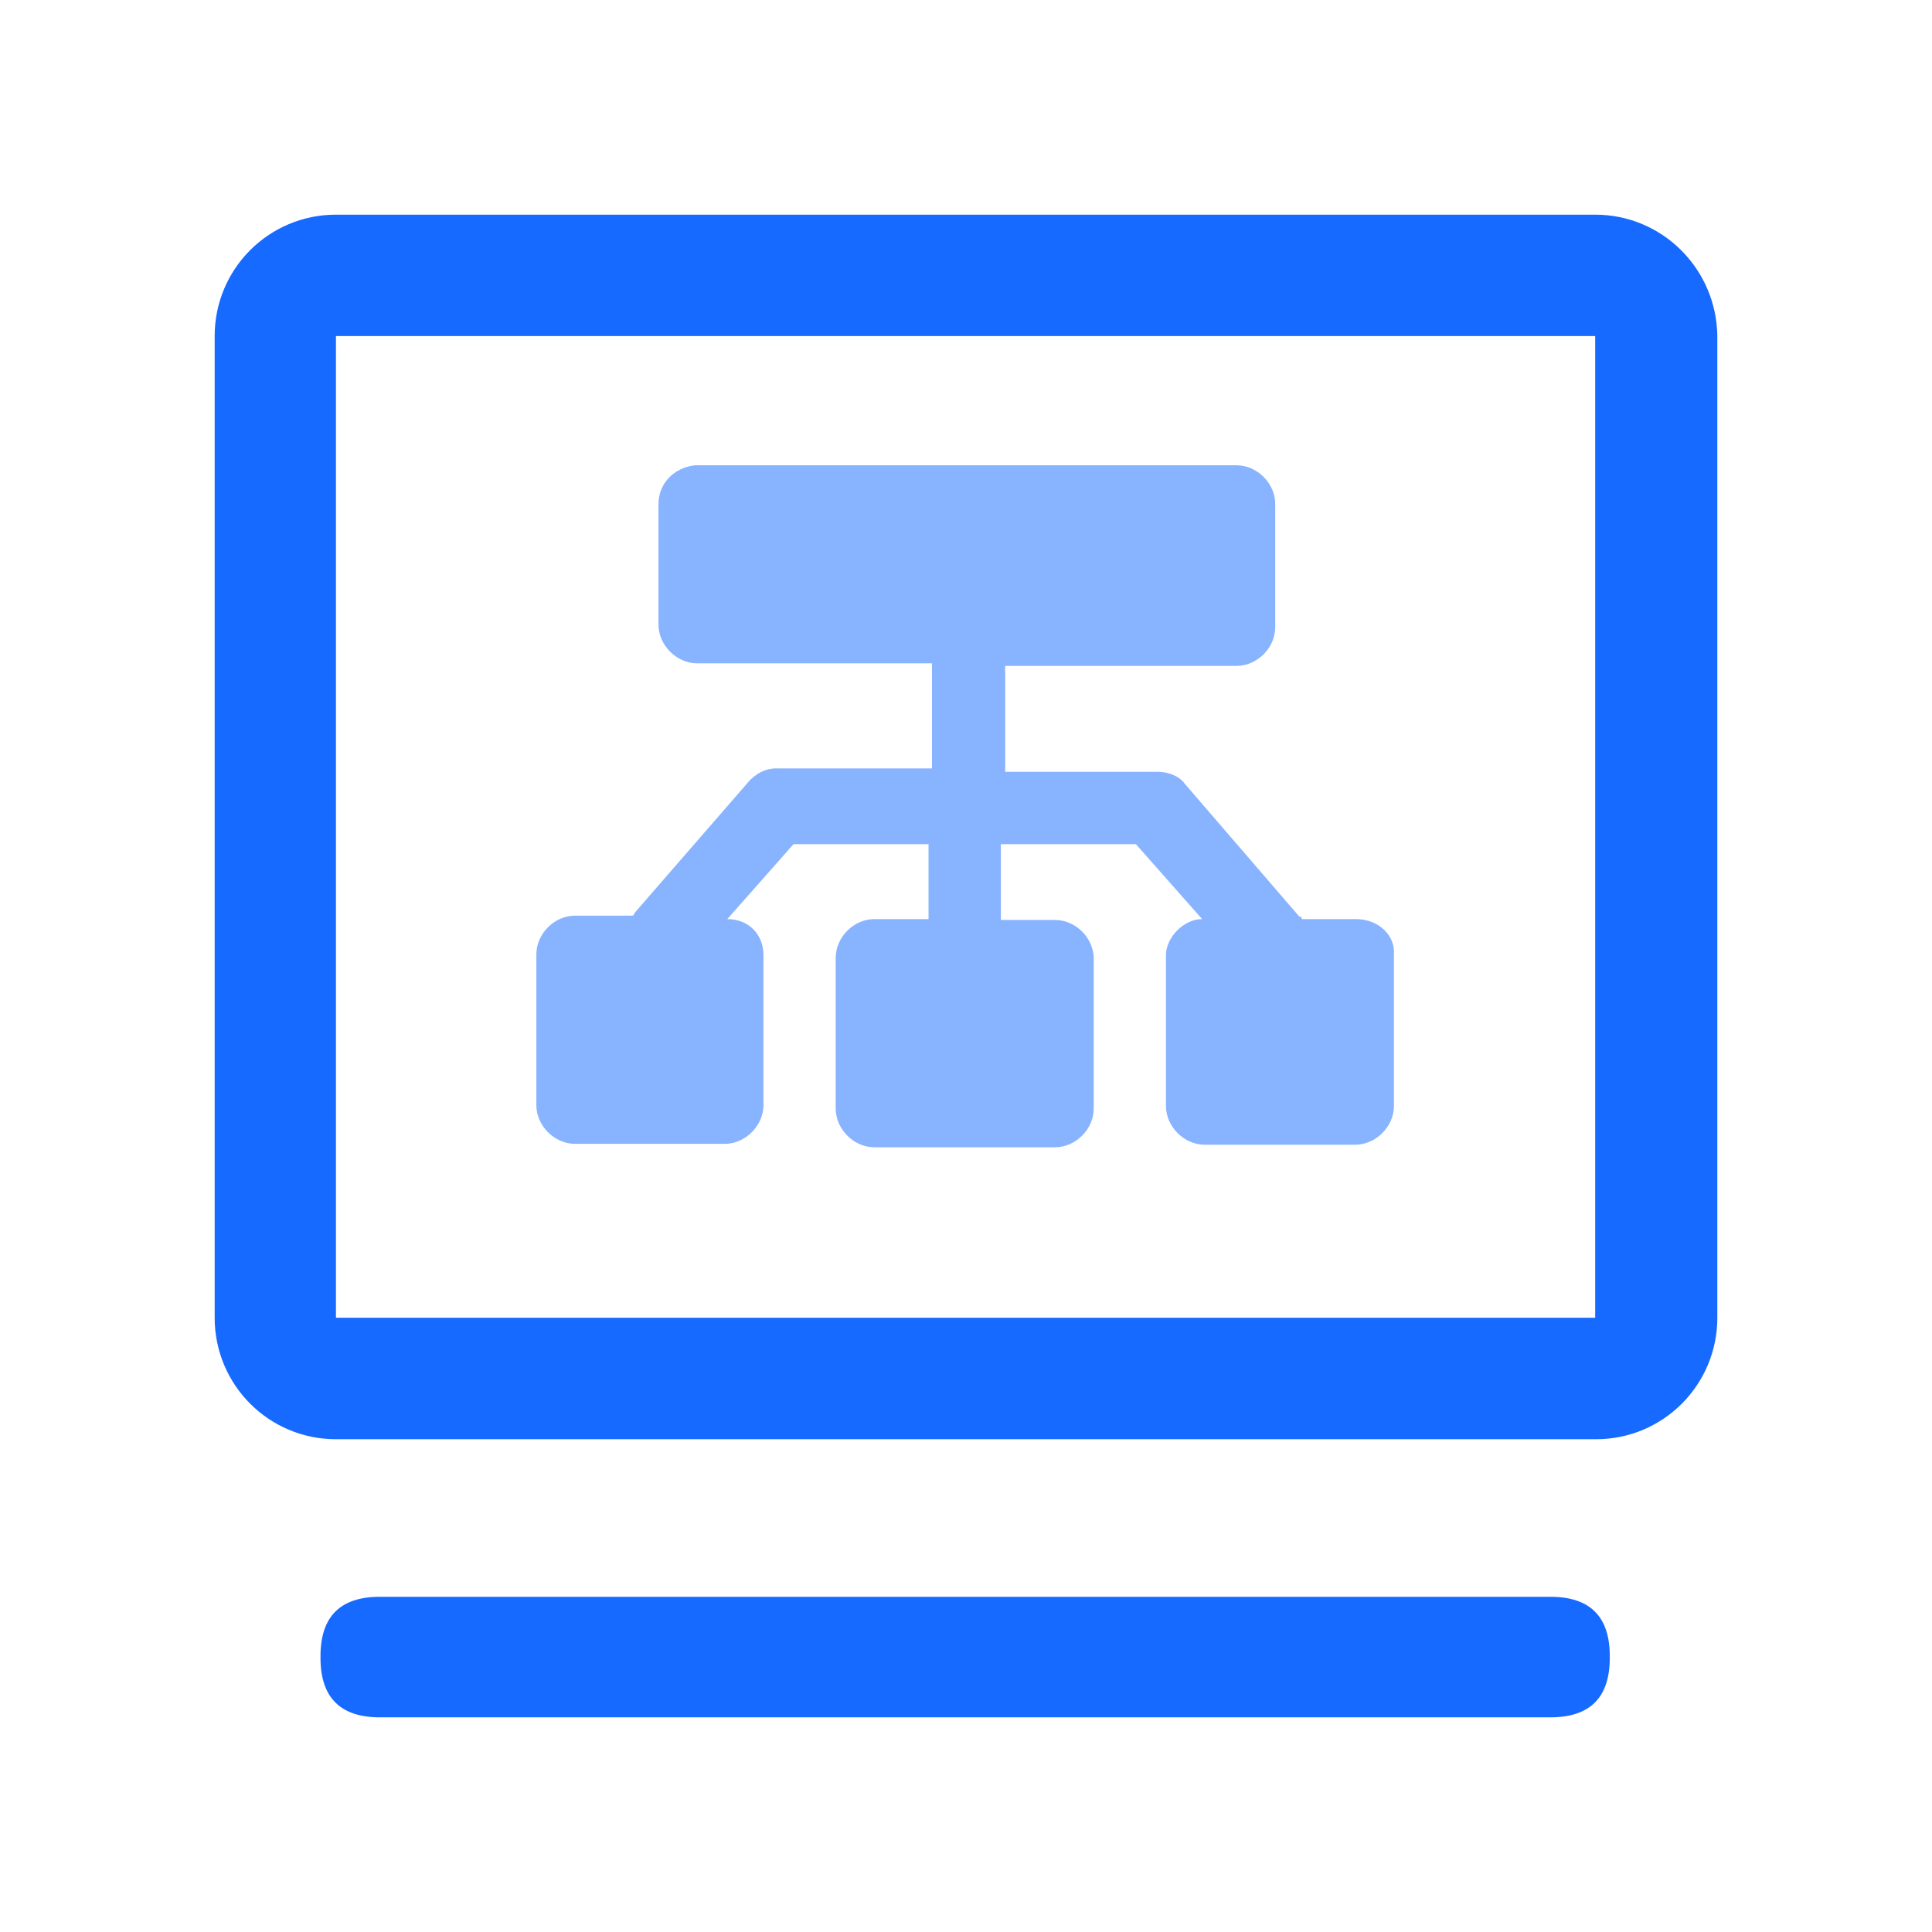
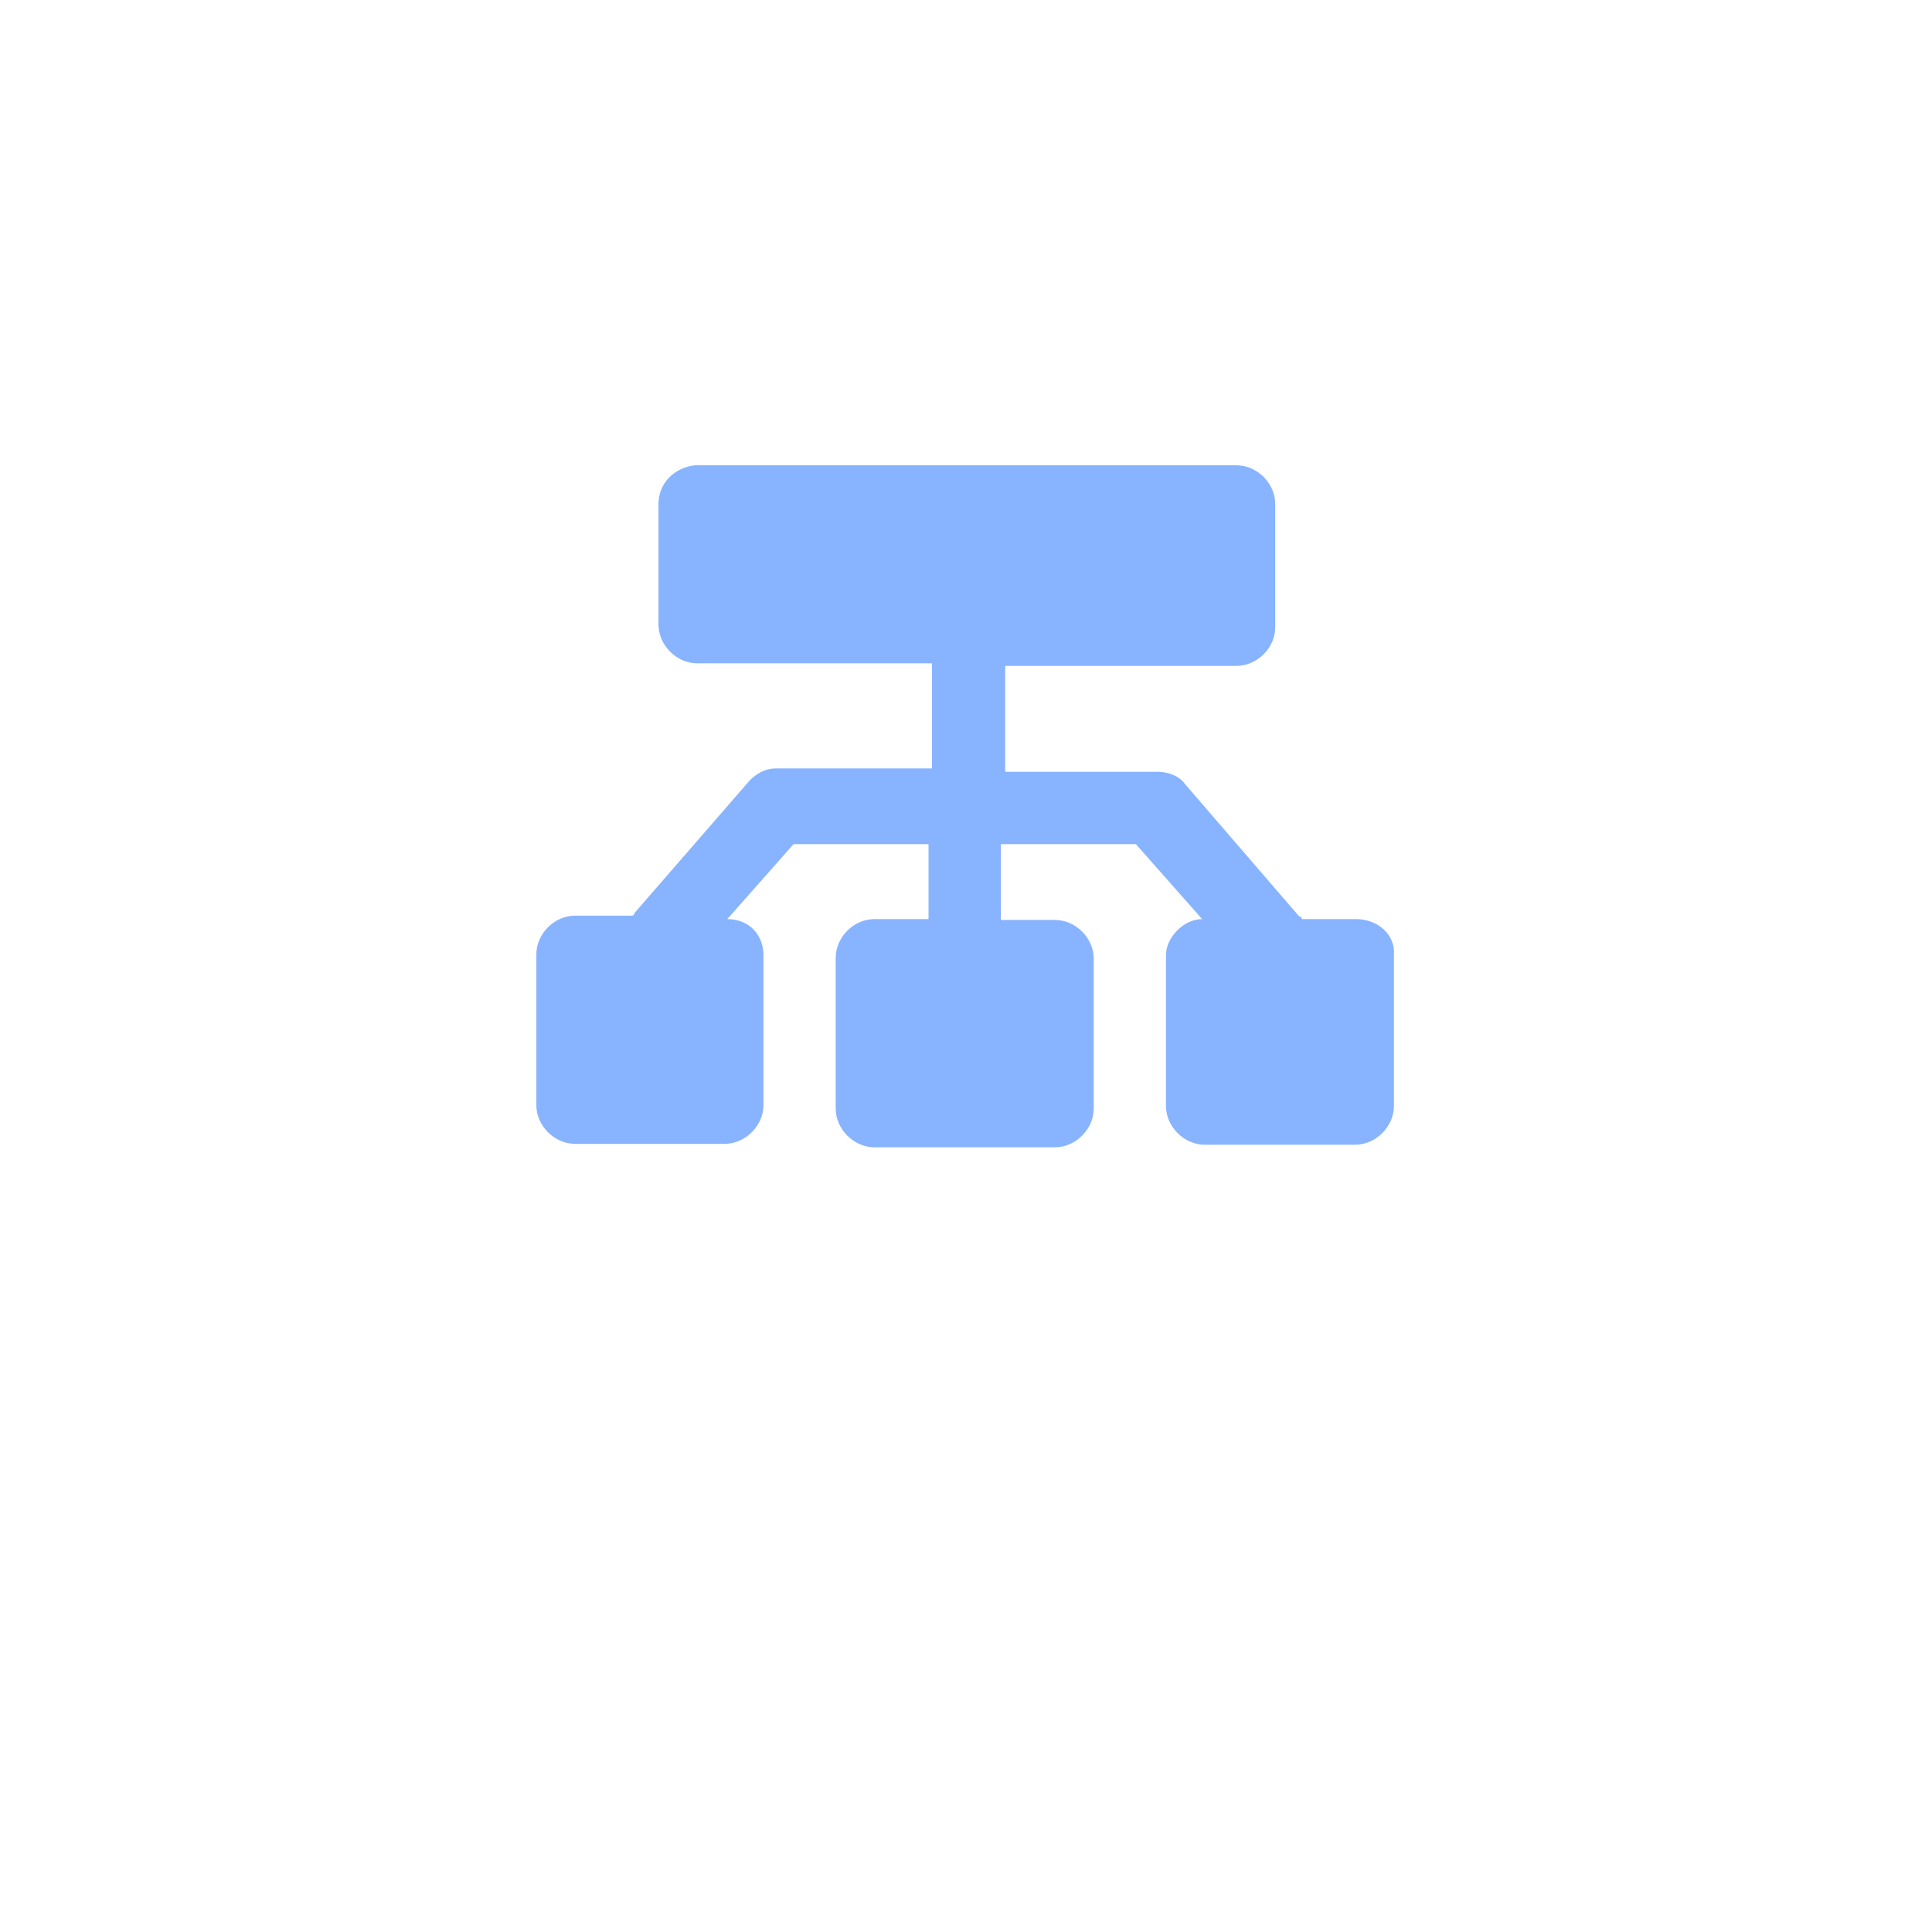
<svg xmlns="http://www.w3.org/2000/svg" width="18px" height="18px" viewBox="0 0 18 18" version="1.1">
  <title>编组</title>
  <g id="智能化数据" stroke="none" stroke-width="1" fill="none" fill-rule="evenodd">
    <g transform="translate(-396, -977)" fill="#176AFF" fill-rule="nonzero" id="编组-34">
      <g transform="translate(396, 977)">
        <g id="编组" transform="translate(2, 2)">
-           <path d="M12.862,1.131 L12.862,10.277 L1.13,10.277 L1.13,1.131 L12.862,1.131 M12.862,0 L1.13,0 C0.505,0 0,0.505 0,1.131 L0,10.277 C0,10.903 0.505,11.409 1.13,11.409 L12.87,11.409 C13.495,11.409 14,10.903 14,10.277 L14,1.131 C13.992,0.505 13.487,0 12.862,0 Z M1.539,12.877 L12.445,12.877 C12.814,12.877 12.998,13.061 12.998,13.43 L12.998,13.446 C12.998,13.815 12.814,14 12.445,14 L1.539,14 C1.17,14 0.986,13.815 0.986,13.446 L0.986,13.43 C0.986,13.061 1.17,12.877 1.539,12.877 Z" id="形状" />
          <path d="M10.634,6.563 L10.129,6.563 C10.129,6.563 10.129,6.539 10.105,6.539 L9.039,5.303 C8.983,5.223 8.871,5.191 8.791,5.191 L7.365,5.191 L7.365,4.204 L9.52,4.204 C9.713,4.204 9.881,4.036 9.881,3.843 L9.881,2.696 C9.881,2.503 9.713,2.335 9.52,2.335 L4.472,2.335 C4.279,2.359 4.135,2.503 4.135,2.696 L4.135,3.819 C4.135,4.011 4.303,4.18 4.496,4.18 L6.683,4.18 L6.683,5.159 L5.233,5.159 C5.121,5.159 5.041,5.215 4.985,5.271 L3.911,6.507 C3.911,6.507 3.911,6.531 3.887,6.531 L3.358,6.531 C3.165,6.531 2.997,6.699 2.997,6.892 L2.997,8.296 C2.997,8.488 3.165,8.657 3.358,8.657 L4.752,8.657 C4.944,8.657 5.113,8.488 5.113,8.296 L5.113,6.9 C5.113,6.707 4.977,6.563 4.776,6.563 L5.393,5.865 L6.651,5.865 L6.651,6.563 L6.147,6.563 C5.954,6.563 5.786,6.731 5.786,6.924 L5.786,8.328 C5.786,8.52 5.954,8.689 6.147,8.689 L7.829,8.689 C8.022,8.689 8.19,8.52 8.19,8.328 L8.19,6.932 C8.19,6.739 8.022,6.571 7.829,6.571 L7.325,6.571 L7.325,5.865 L8.583,5.865 L9.2,6.563 C9.031,6.563 8.863,6.731 8.863,6.9 L8.863,8.304 C8.863,8.496 9.031,8.665 9.224,8.665 L10.626,8.665 C10.819,8.665 10.987,8.496 10.987,8.304 L10.987,6.9 C11.003,6.707 10.835,6.563 10.634,6.563 Z" id="路径" opacity="0.509" />
        </g>
      </g>
    </g>
  </g>
</svg>